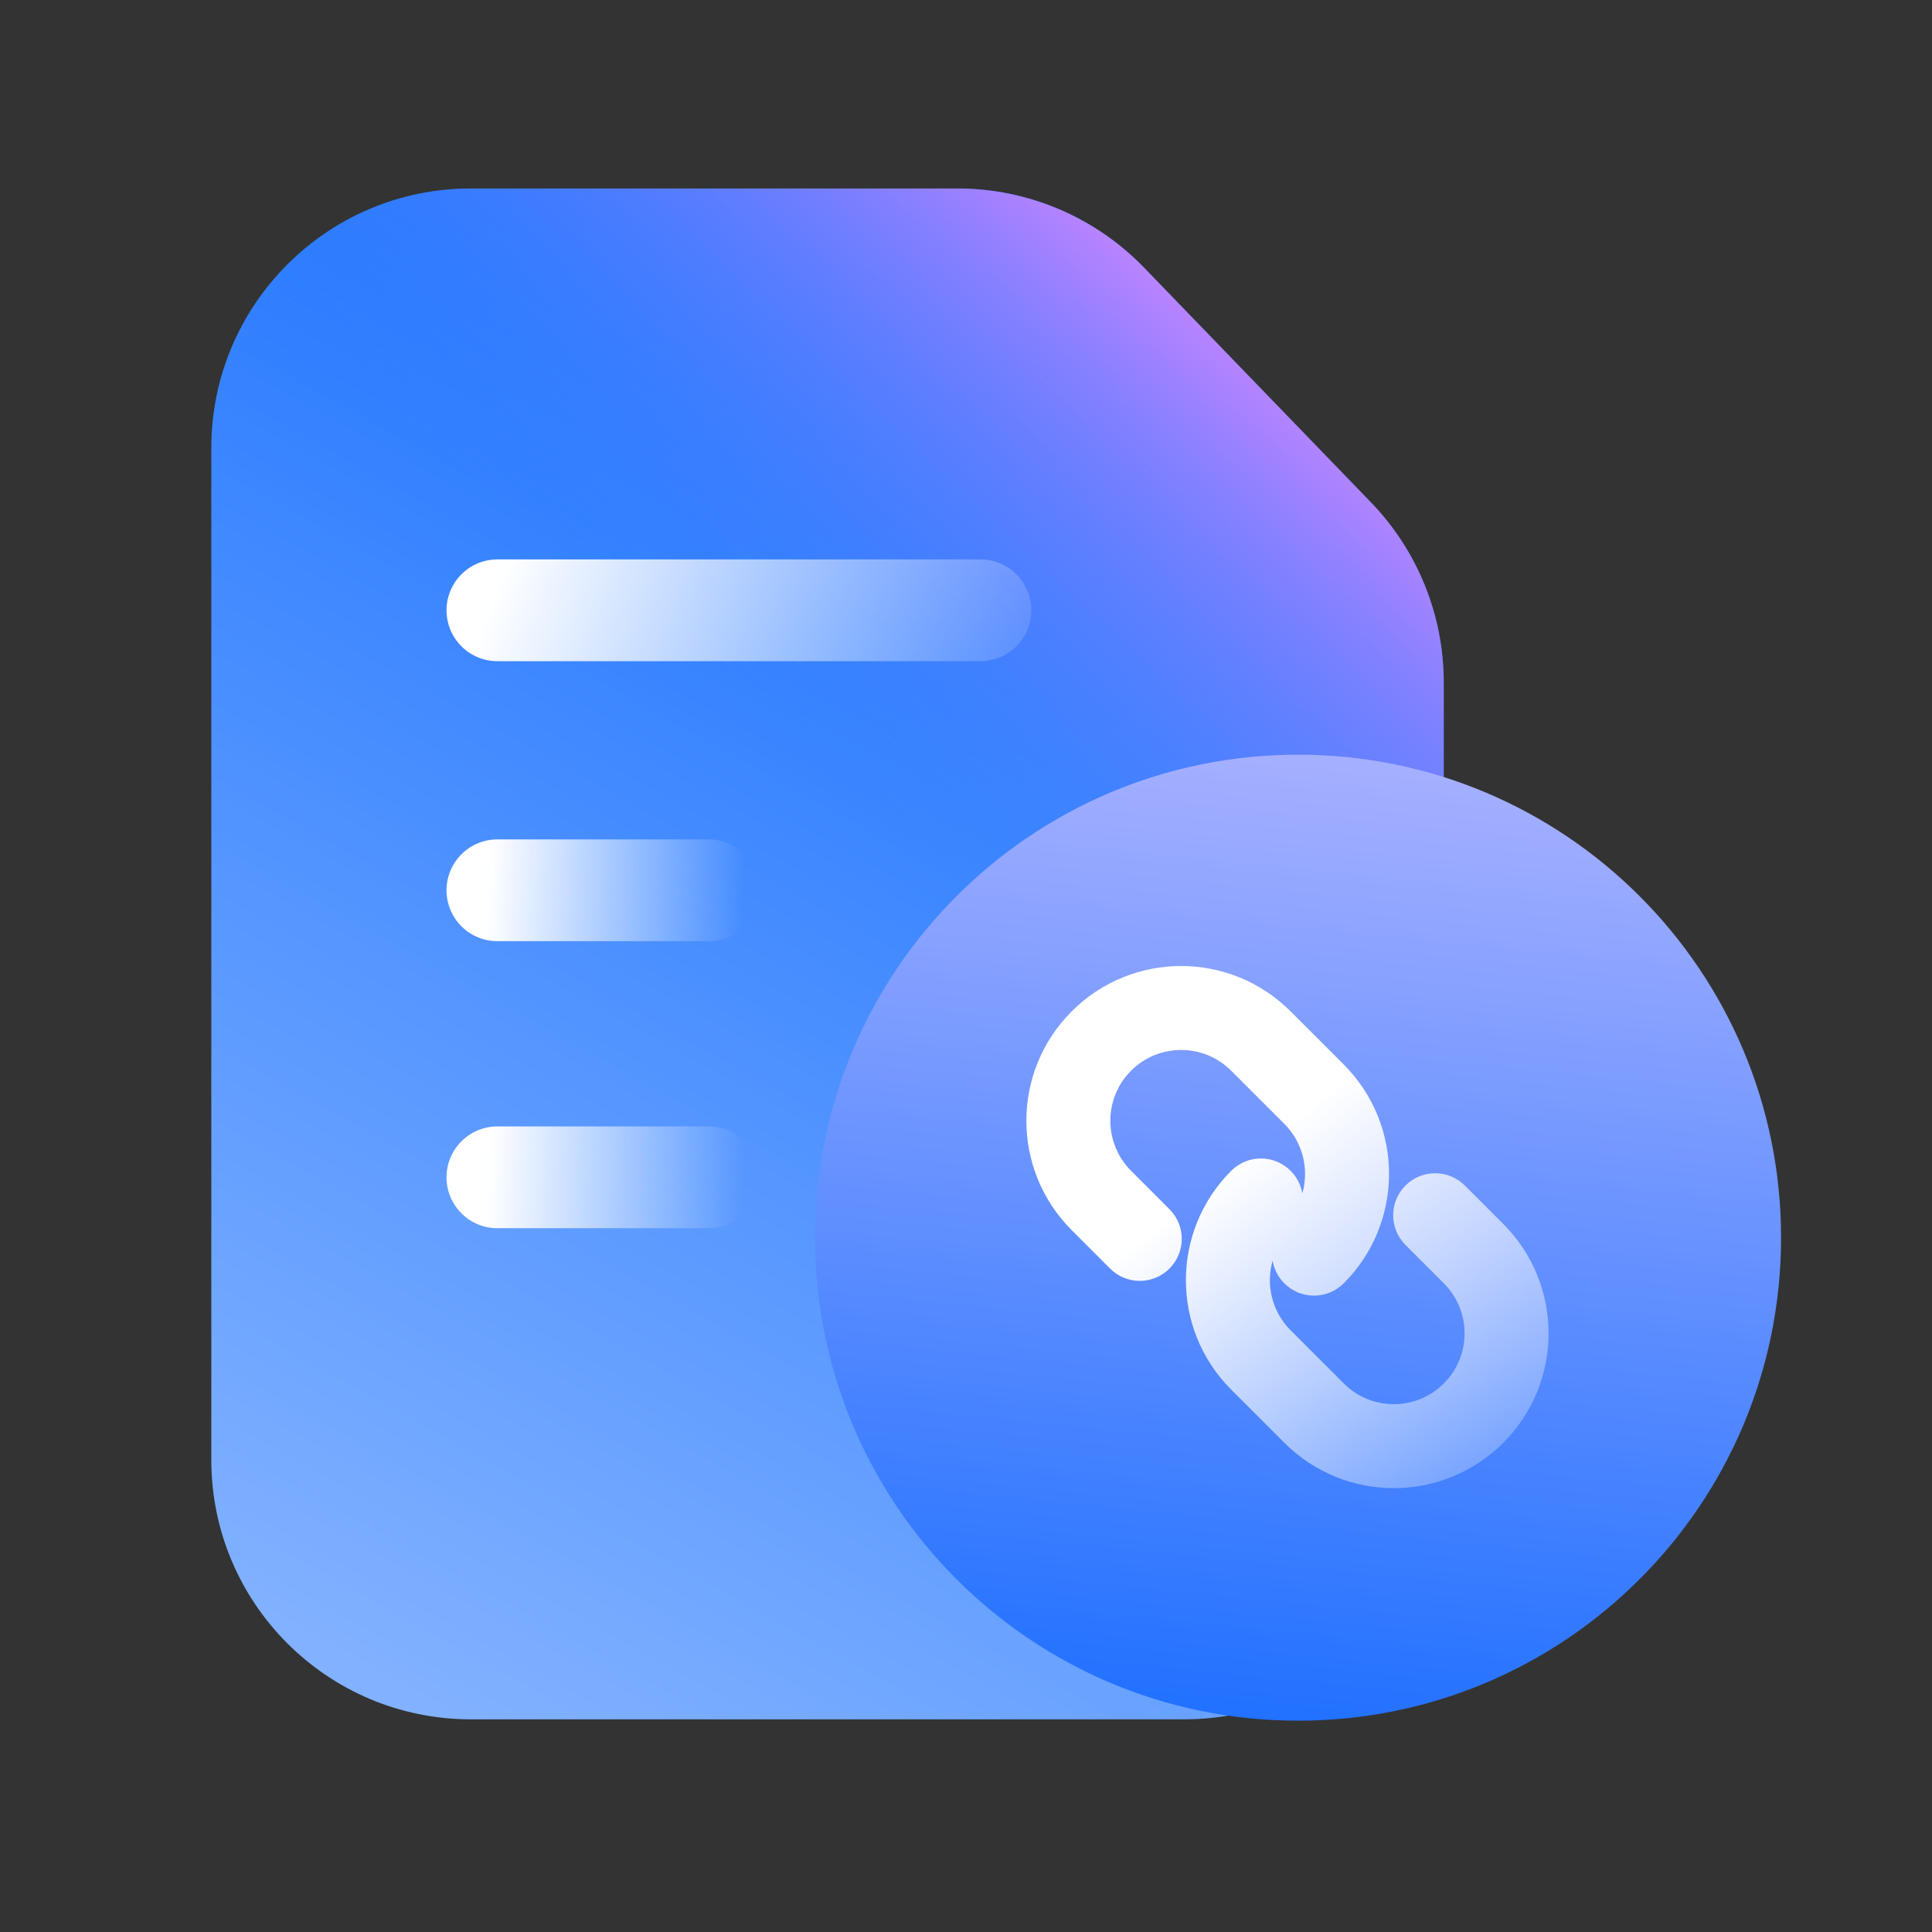
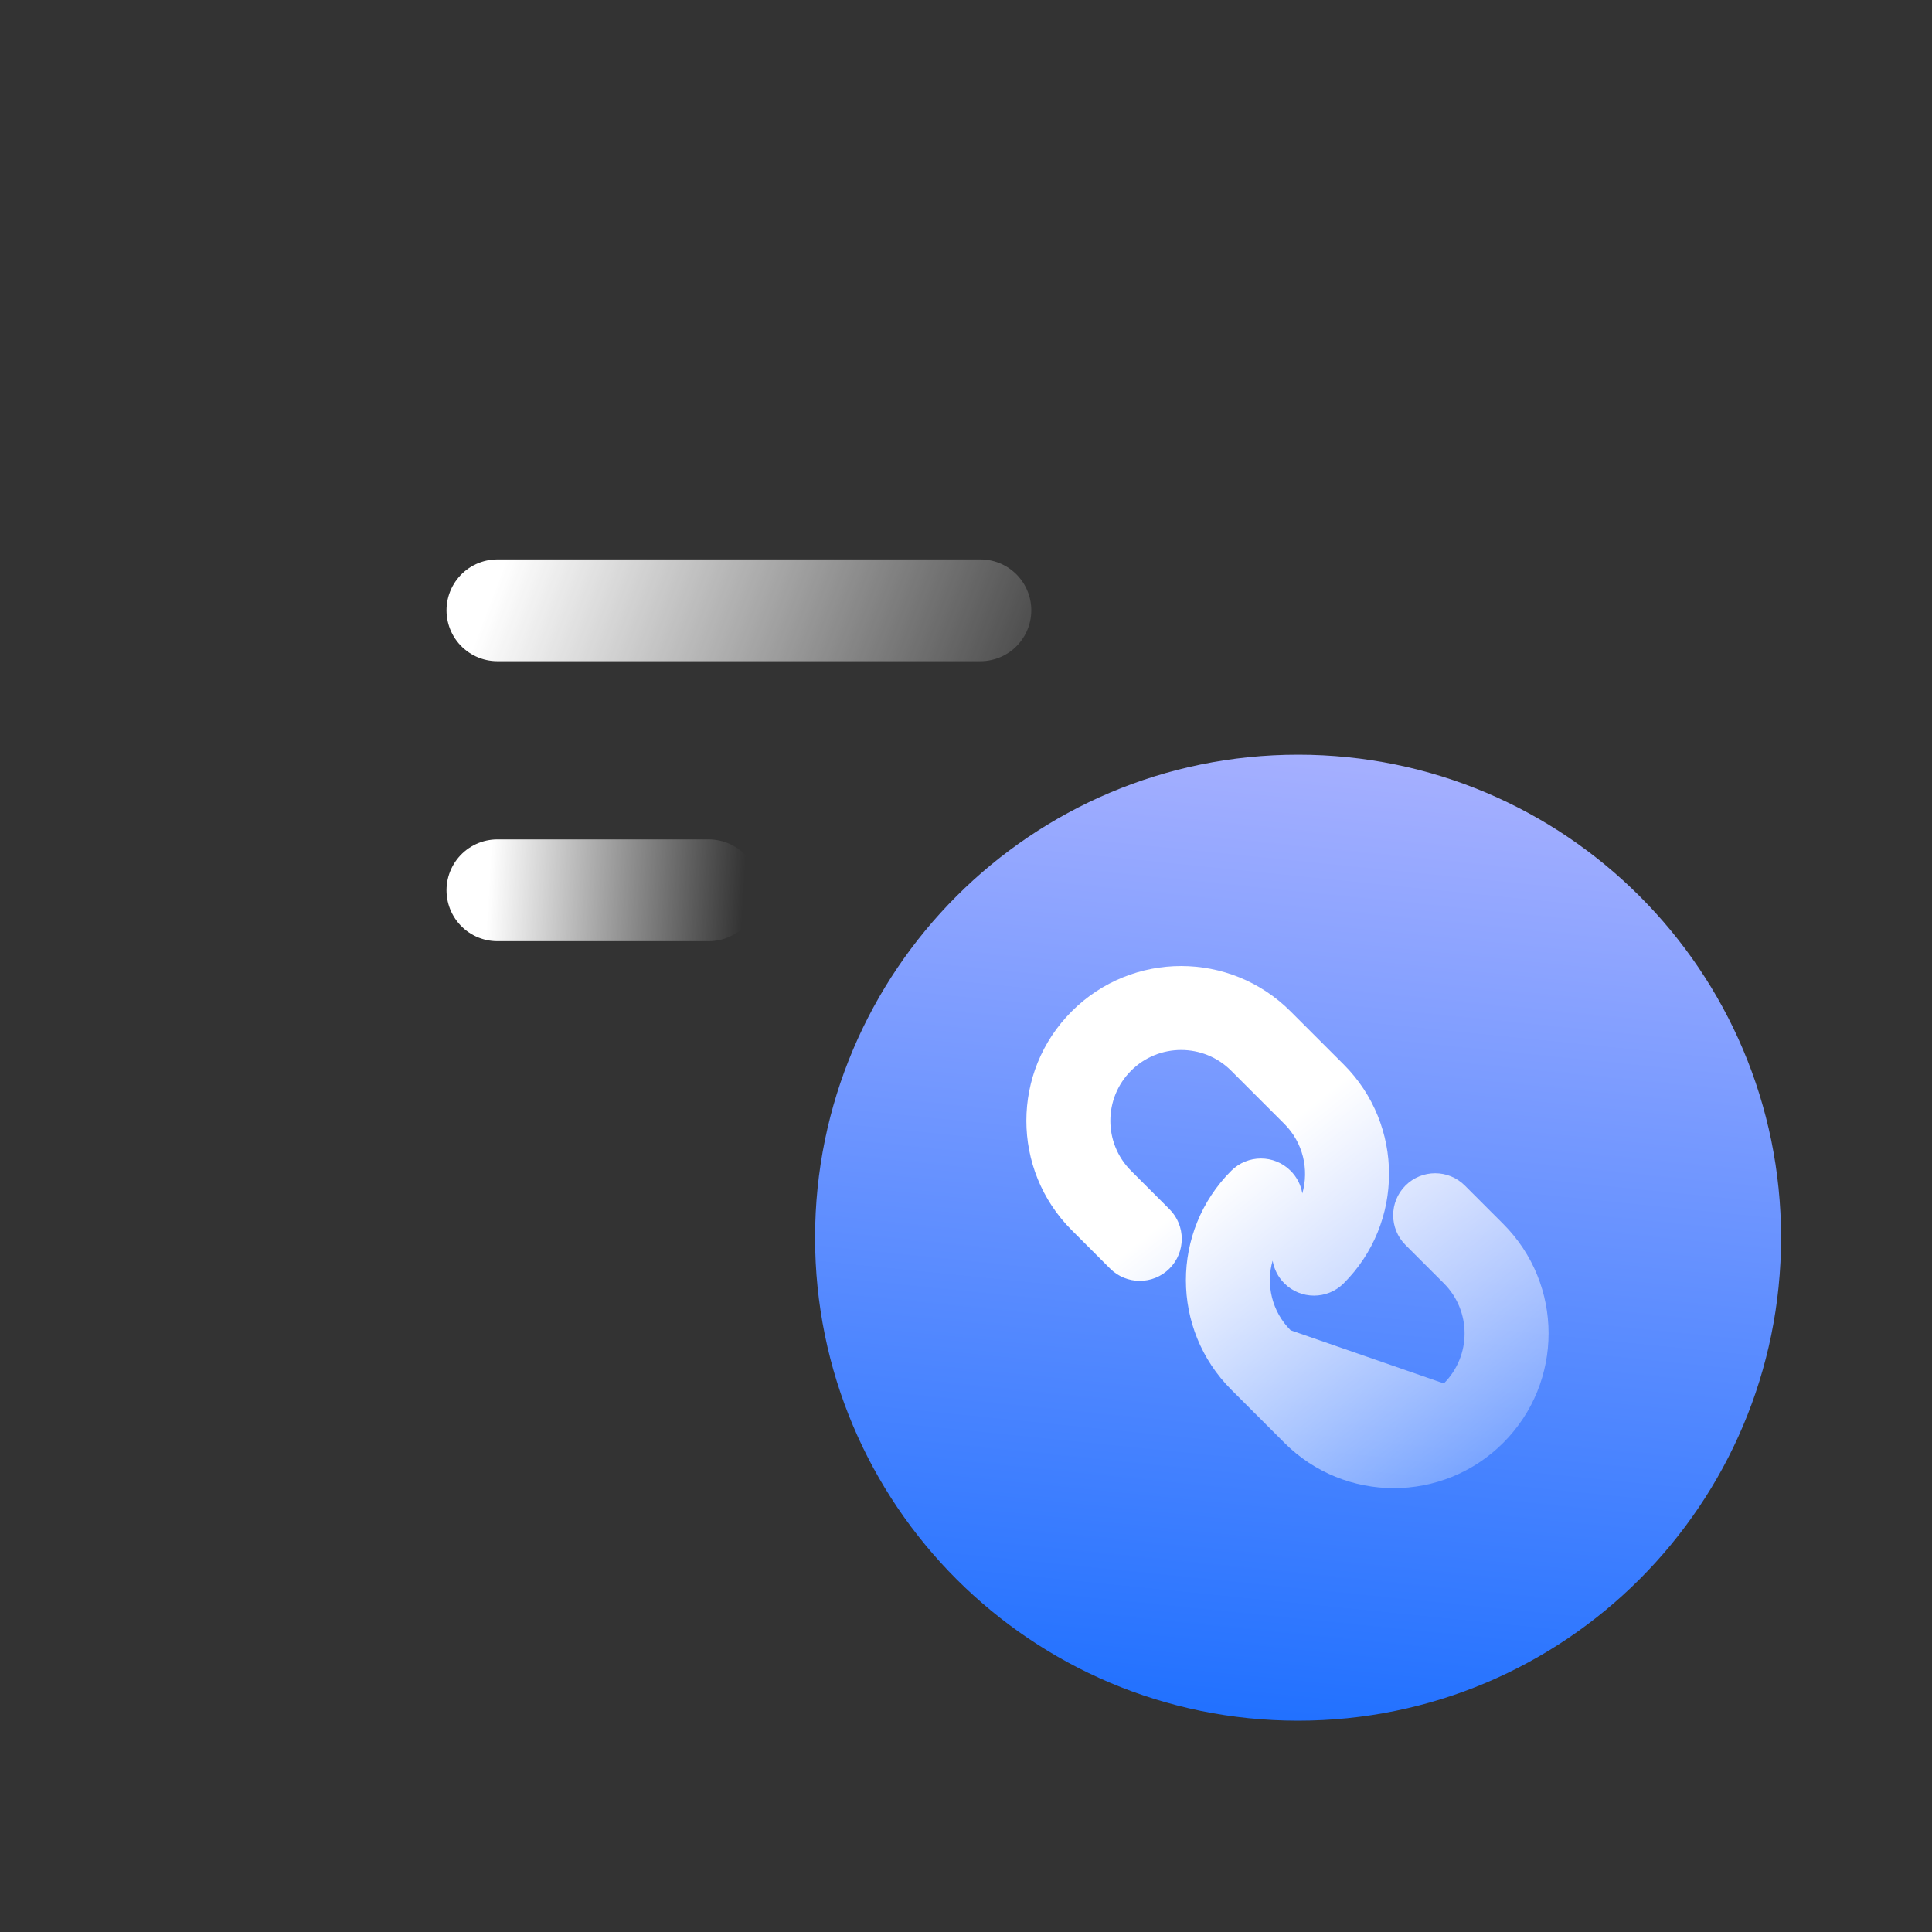
<svg xmlns="http://www.w3.org/2000/svg" width="64" height="64" viewBox="0 0 64 64" fill="none">
  <rect x="0" y="0" width="64" height="64" fill="#333333" stroke="none" />
-   <path d="M7 14.839C7 10.092 10.848 6.244 15.595 6.244L27.413 6.244H31.718C34.048 6.244 36.278 7.19 37.897 8.865L45.411 16.638C46.96 18.241 47.826 20.383 47.826 22.612V48.359C47.826 53.106 43.978 56.955 39.231 56.955H15.595C10.848 56.955 7 53.106 7 48.359V14.839Z" fill="url(#paint0_linear_513_39977)" />
-   <path d="M7 14.839C7 10.092 10.848 6.244 15.595 6.244L27.413 6.244H31.718C34.048 6.244 36.278 7.19 37.897 8.865L45.411 16.638C46.96 18.241 47.826 20.383 47.826 22.612V48.359C47.826 53.106 43.978 56.955 39.231 56.955H15.595C10.848 56.955 7 53.106 7 48.359V14.839Z" fill="url(#paint1_linear_513_39977)" />
  <path d="M32.477 20.217L16.477 20.217" stroke="url(#paint2_linear_513_39977)" stroke-width="3.372" stroke-linecap="round" stroke-linejoin="round" />
  <path d="M23.477 29.492H16.477" stroke="url(#paint3_linear_513_39977)" stroke-width="3.372" stroke-linecap="round" stroke-linejoin="round" />
-   <path d="M23.477 39H16.477" stroke="url(#paint4_linear_513_39977)" stroke-width="3.372" stroke-linecap="round" stroke-linejoin="round" />
  <path d="M27 41C27 32.163 34.163 25 43 25C51.837 25 59 32.163 59 41C59 49.837 51.837 57 43 57C34.163 57 27 49.837 27 41Z" fill="url(#paint5_linear_513_39977)" />
-   <path fill-rule="evenodd" clip-rule="evenodd" d="M35.502 33.502C33.499 35.503 33.499 38.749 35.502 40.751L36.773 42.023C37.316 42.566 38.197 42.566 38.74 42.023C39.283 41.48 39.283 40.599 38.74 40.056L37.468 38.784C36.553 37.869 36.553 36.384 37.468 35.468C38.384 34.553 39.869 34.553 40.784 35.468L42.545 37.229C43.17 37.854 43.368 38.743 43.141 39.535C43.095 39.26 42.965 38.996 42.753 38.784C42.21 38.241 41.329 38.241 40.786 38.784C38.784 40.786 38.784 44.032 40.786 46.034L42.547 47.795C44.549 49.797 47.795 49.797 49.797 47.795C51.799 45.793 51.799 42.547 49.797 40.545L48.525 39.273C47.982 38.73 47.101 38.73 46.558 39.273C46.015 39.817 46.015 40.697 46.558 41.24L47.83 42.512C48.745 43.428 48.745 44.912 47.83 45.828C46.914 46.744 45.43 46.744 44.514 45.828L42.753 44.067C42.129 43.443 41.93 42.554 42.157 41.761C42.204 42.036 42.333 42.3 42.545 42.512C43.088 43.055 43.969 43.055 44.512 42.512C46.514 40.51 46.514 37.264 44.512 35.262L42.751 33.502C40.749 31.5 37.503 31.5 35.502 33.502Z" fill="url(#paint6_linear_513_39977)" />
+   <path fill-rule="evenodd" clip-rule="evenodd" d="M35.502 33.502C33.499 35.503 33.499 38.749 35.502 40.751L36.773 42.023C37.316 42.566 38.197 42.566 38.74 42.023C39.283 41.48 39.283 40.599 38.74 40.056L37.468 38.784C36.553 37.869 36.553 36.384 37.468 35.468C38.384 34.553 39.869 34.553 40.784 35.468L42.545 37.229C43.17 37.854 43.368 38.743 43.141 39.535C43.095 39.26 42.965 38.996 42.753 38.784C42.21 38.241 41.329 38.241 40.786 38.784C38.784 40.786 38.784 44.032 40.786 46.034L42.547 47.795C44.549 49.797 47.795 49.797 49.797 47.795C51.799 45.793 51.799 42.547 49.797 40.545L48.525 39.273C47.982 38.73 47.101 38.73 46.558 39.273C46.015 39.817 46.015 40.697 46.558 41.24L47.83 42.512C48.745 43.428 48.745 44.912 47.83 45.828L42.753 44.067C42.129 43.443 41.93 42.554 42.157 41.761C42.204 42.036 42.333 42.3 42.545 42.512C43.088 43.055 43.969 43.055 44.512 42.512C46.514 40.51 46.514 37.264 44.512 35.262L42.751 33.502C40.749 31.5 37.503 31.5 35.502 33.502Z" fill="url(#paint6_linear_513_39977)" />
  <defs>
    <linearGradient id="paint0_linear_513_39977" x1="41.336" y1="1.77" x2="11.754" y2="55.116" gradientUnits="userSpaceOnUse">
      <stop stop-color="#0061FF" />
      <stop offset="1" stop-color="#81B1FF" />
    </linearGradient>
    <linearGradient id="paint1_linear_513_39977" x1="49.545" y1="14.409" x2="33.718" y2="32.007" gradientUnits="userSpaceOnUse">
      <stop stop-color="#F588FF" />
      <stop offset="1" stop-color="#3885FF" stop-opacity="0" />
    </linearGradient>
    <linearGradient id="paint2_linear_513_39977" x1="16.096" y1="20.289" x2="34.508" y2="27.285" gradientUnits="userSpaceOnUse">
      <stop stop-color="white" />
      <stop offset="1" stop-color="white" stop-opacity="0" />
    </linearGradient>
    <linearGradient id="paint3_linear_513_39977" x1="16.155" y1="29.992" x2="24.584" y2="30.492" gradientUnits="userSpaceOnUse">
      <stop stop-color="white" />
      <stop offset="1" stop-color="white" stop-opacity="0" />
    </linearGradient>
    <linearGradient id="paint4_linear_513_39977" x1="16.155" y1="39.5" x2="24.584" y2="40" gradientUnits="userSpaceOnUse">
      <stop stop-color="white" />
      <stop offset="1" stop-color="white" stop-opacity="0" />
    </linearGradient>
    <linearGradient id="paint5_linear_513_39977" x1="81" y1="69" x2="85.36" y2="25.872" gradientUnits="userSpaceOnUse">
      <stop stop-color="#0061FF" />
      <stop offset="1" stop-color="#B3B6FF" />
    </linearGradient>
    <linearGradient id="paint6_linear_513_39977" x1="43.226" y1="36.771" x2="52.423" y2="48.408" gradientUnits="userSpaceOnUse">
      <stop stop-color="white" />
      <stop offset="1" stop-color="white" stop-opacity="0.16" />
    </linearGradient>
  </defs>
</svg>